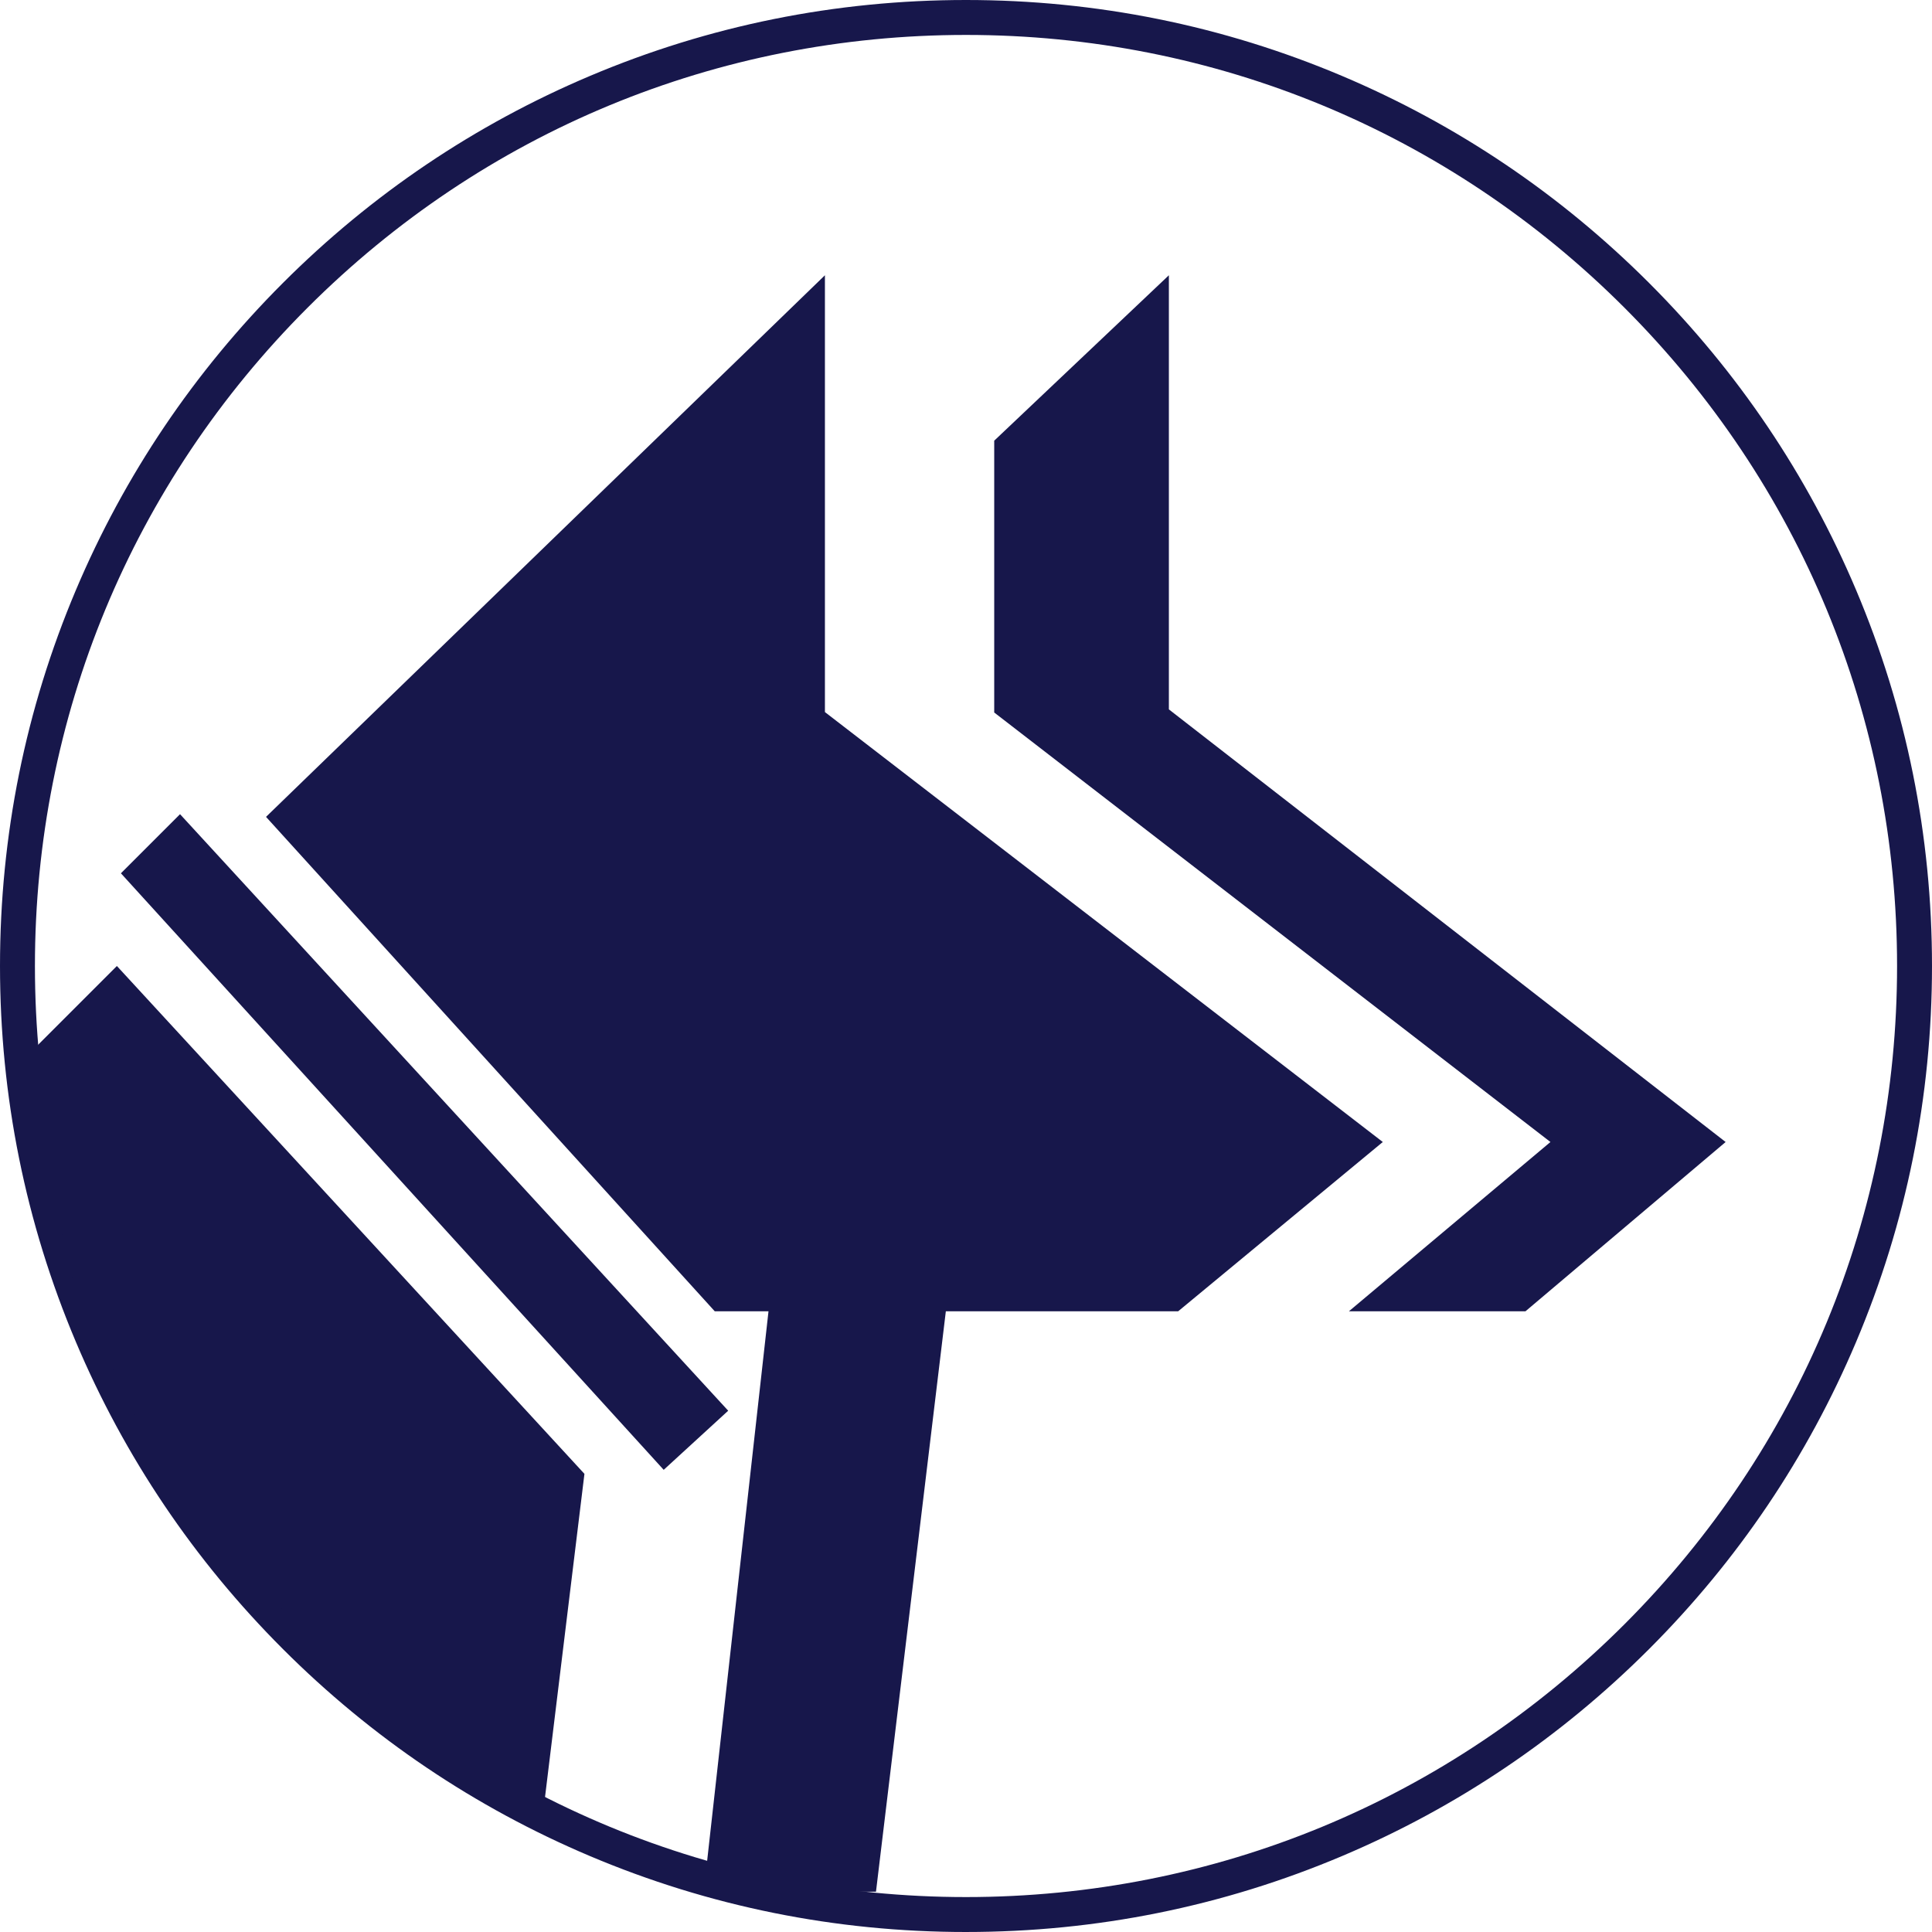
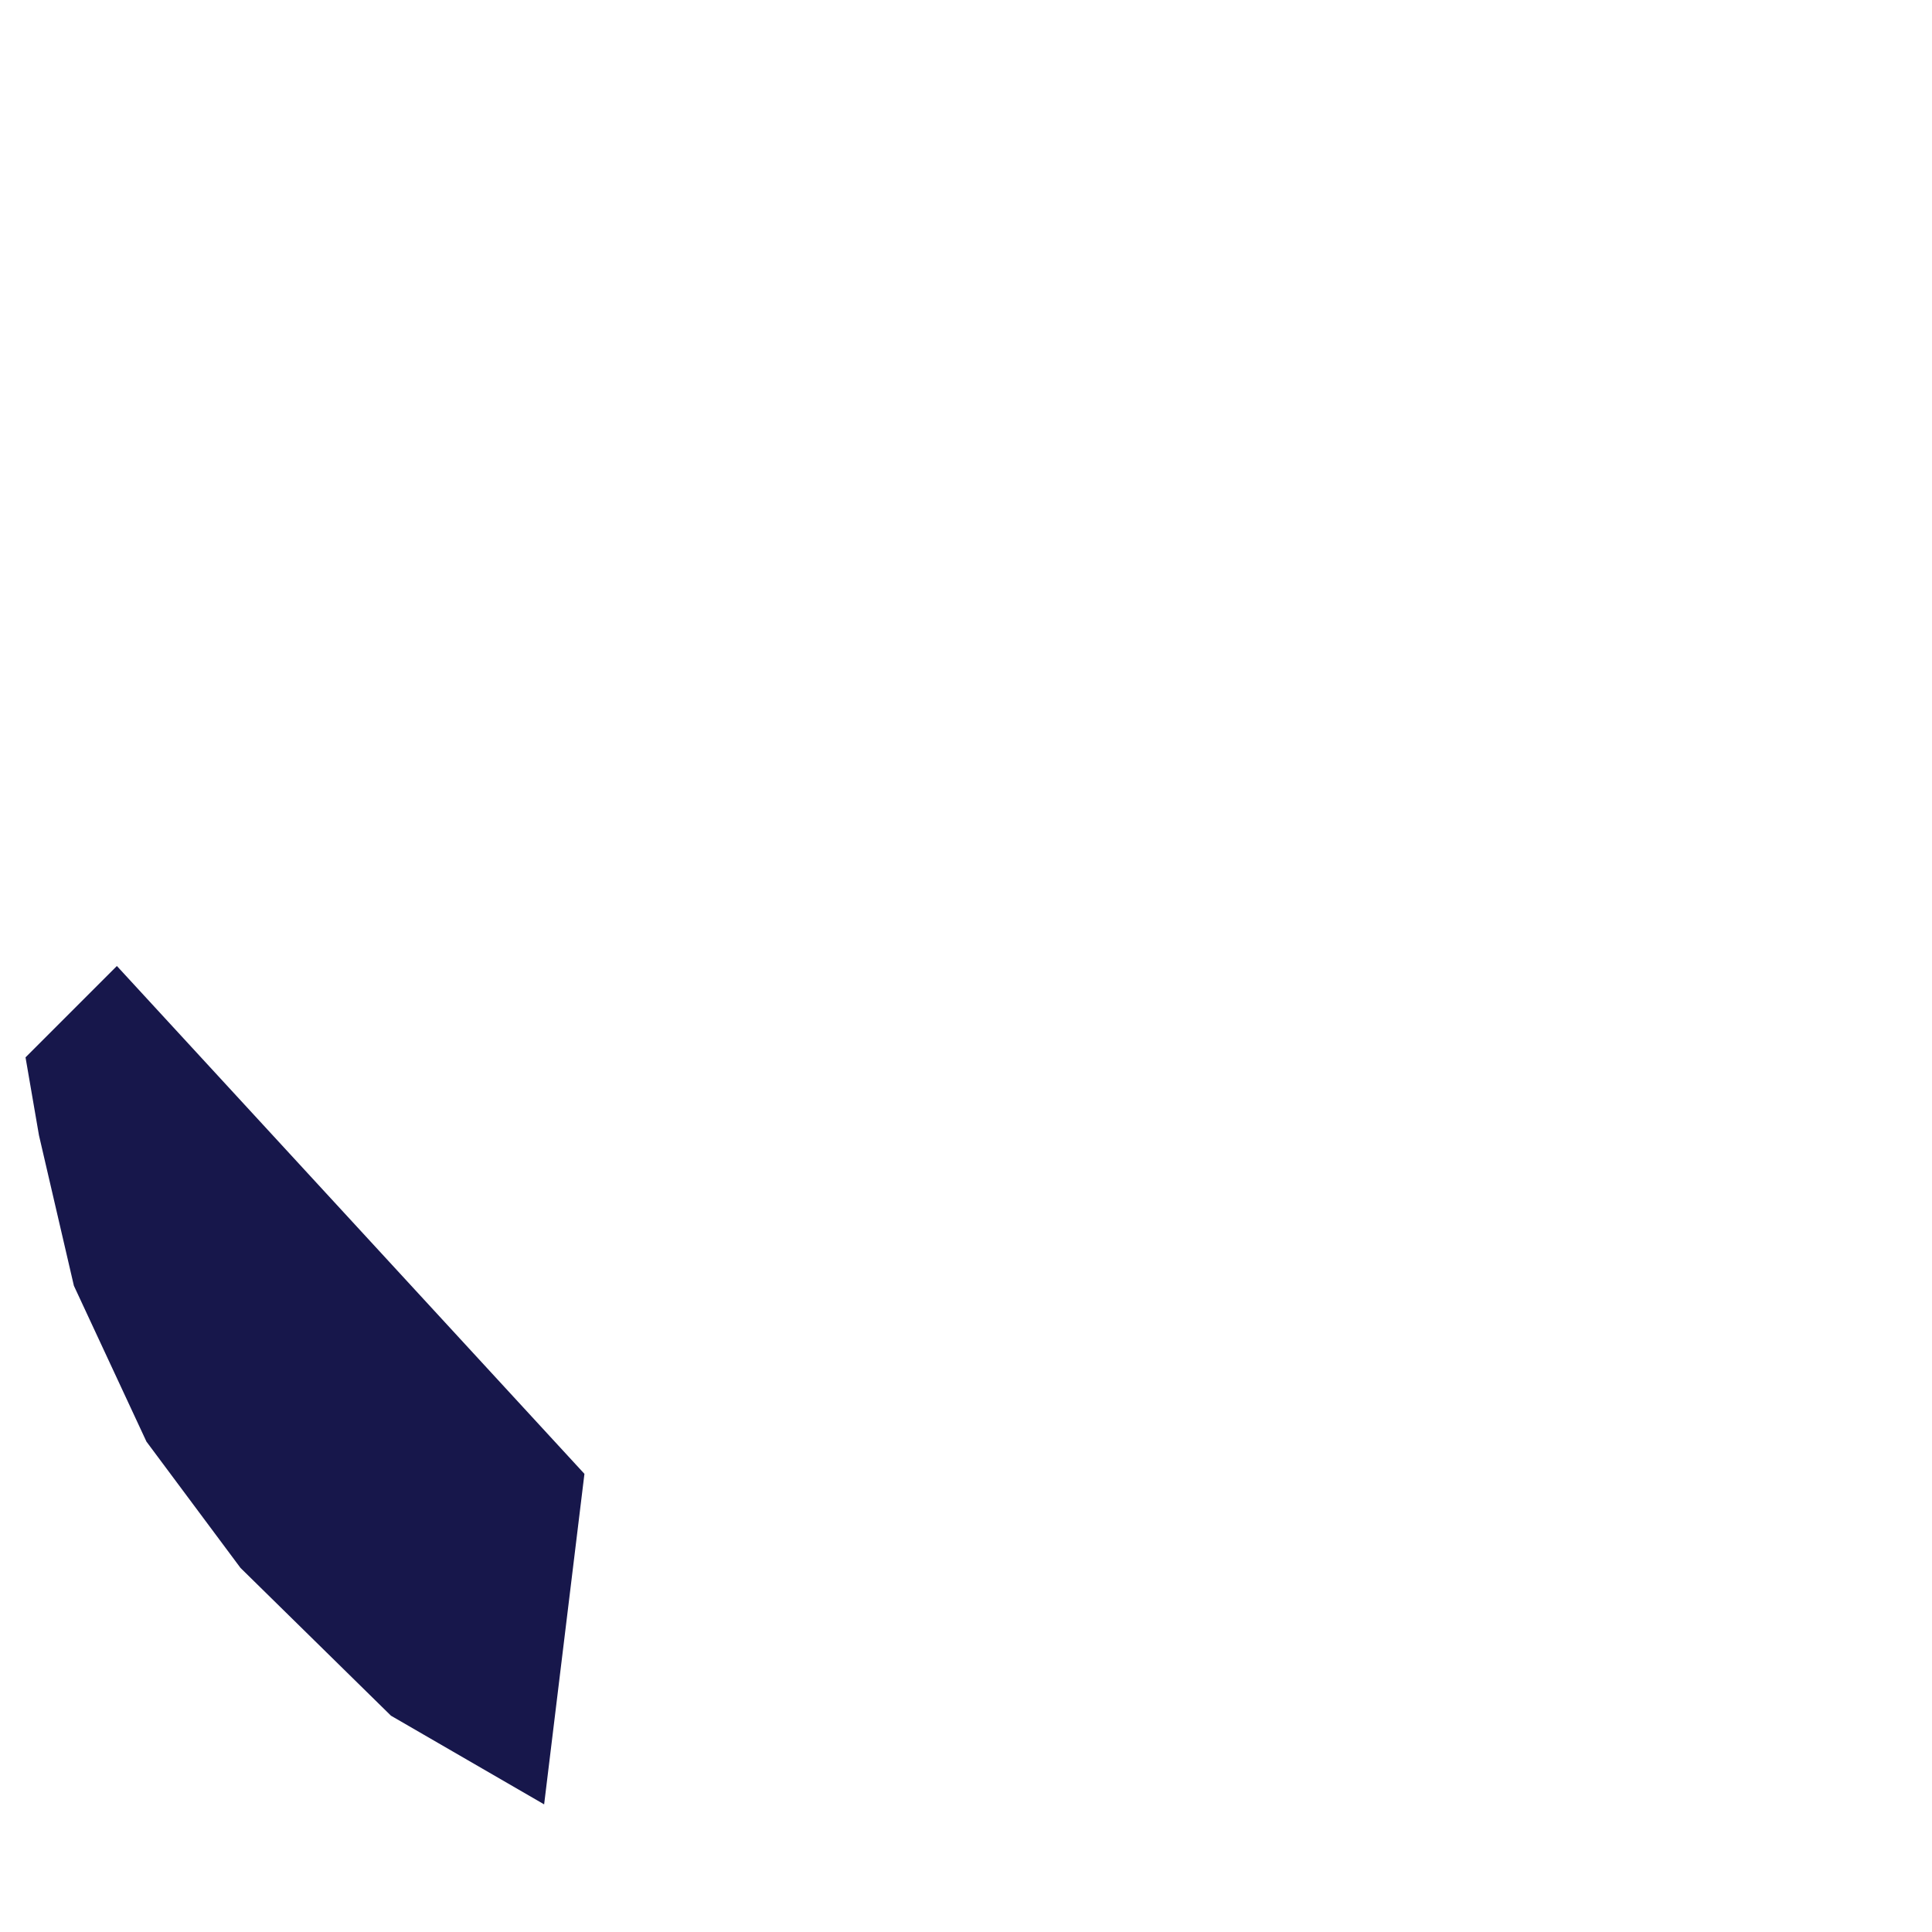
<svg xmlns="http://www.w3.org/2000/svg" width="369.874" height="369.874" viewBox="710.289 0 369.874 369.874">
  <g data-name="Raggruppa 256">
    <g data-name="Raggruppa 255">
-       <path d="M895.226 369.874c-24.965 0-49.184-4.89-71.987-14.535-22.022-9.314-41.799-22.648-58.783-39.631-16.984-16.984-30.318-36.761-39.632-58.784-9.645-22.802-14.535-47.022-14.535-71.987 0-24.964 4.89-49.184 14.535-71.987 9.314-22.022 22.648-41.799 39.632-58.783 16.984-16.983 36.761-30.317 58.783-39.632C846.042 4.89 870.261 0 895.226 0c24.965 0 49.184 4.89 71.987 14.535 22.023 9.315 41.8 22.649 58.784 39.632 16.982 16.984 30.317 36.761 39.631 58.783 9.645 22.803 14.535 47.023 14.535 71.987 0 24.965-4.89 49.185-14.535 71.987-9.314 22.023-22.649 41.8-39.631 58.784-16.985 16.983-36.761 30.317-58.784 39.631-22.803 9.645-47.022 14.535-71.987 14.535Zm0-363.186c-47.612 0-92.374 18.54-126.042 52.208-33.666 33.666-52.208 78.429-52.208 126.041 0 47.613 18.542 92.375 52.208 126.042 33.668 33.667 78.43 52.208 126.042 52.208 47.612 0 92.374-18.541 126.041-52.208 33.668-33.667 52.209-78.43 52.209-126.042 0-47.612-18.541-92.375-52.209-126.041C987.6 25.229 942.838 6.688 895.226 6.688Z" fill="#17174b" fill-rule="evenodd" data-name="Tracciato 1861" />
-     </g>
+       </g>
    <path d="m715.176 202.428 17.491-17.491 89.51 97.227-7.716 63.275-29.323-16.976-28.808-28.294-18.004-24.178-13.89-29.837-6.688-28.808-2.572-14.918Z" fill="#17174b" fill-rule="evenodd" data-name="Tracciato 1862" />
-     <path d="m744.756 155.872 104.943 114.203-12.346 11.318-103.915-114.204 11.318-11.317Z" fill="#17174b" fill-rule="evenodd" data-name="Tracciato 1863" />
-     <path d="m877.993 362.158 13.374-111.117h44.478l39.175-32.41-106.802-82.308V52.697l-107 103.689 85.909 94.655h10.288l-11.832 105.972 16.531 5.145h15.879Z" fill="#17174b" fill-rule="evenodd" data-name="Tracciato 1864" />
-     <path d="M968.532 251.04h33.802l38.32-32.408-106.588-82.823V52.697l-33.438 31.669v52.04l106.486 82.226-38.582 32.409Z" fill="#17174b" fill-rule="evenodd" data-name="Tracciato 1865" />
  </g>
</svg>